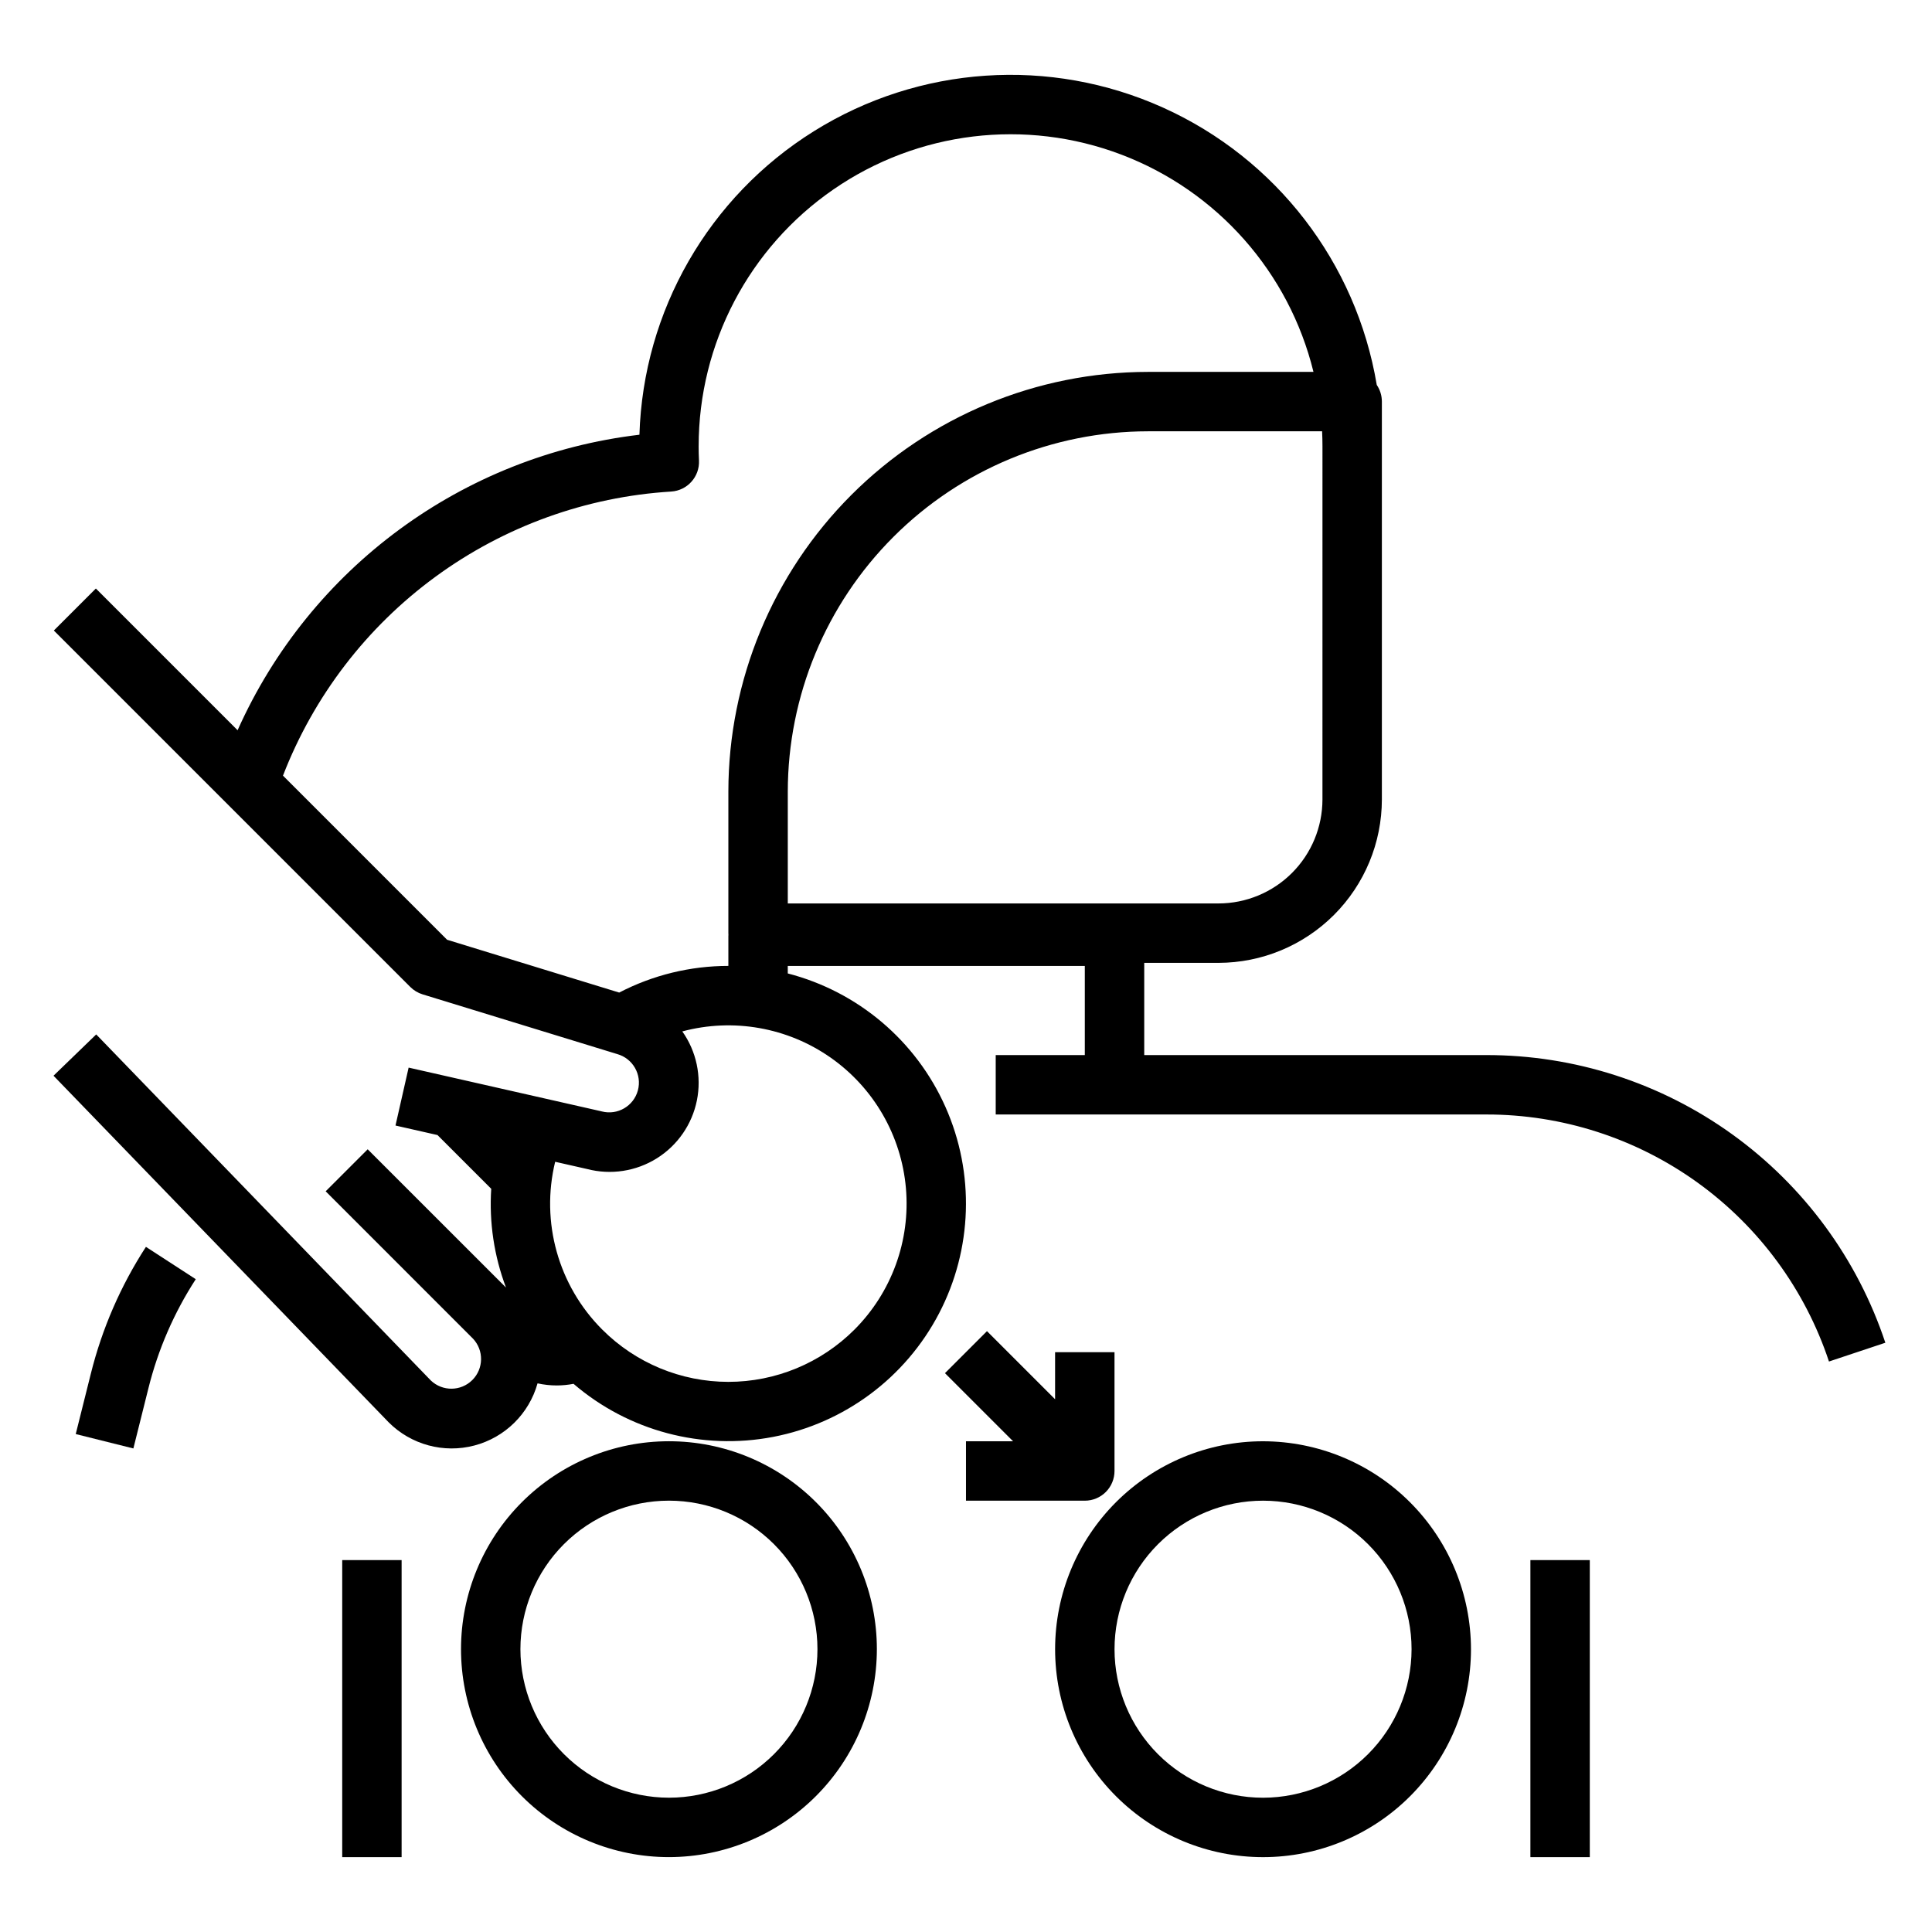
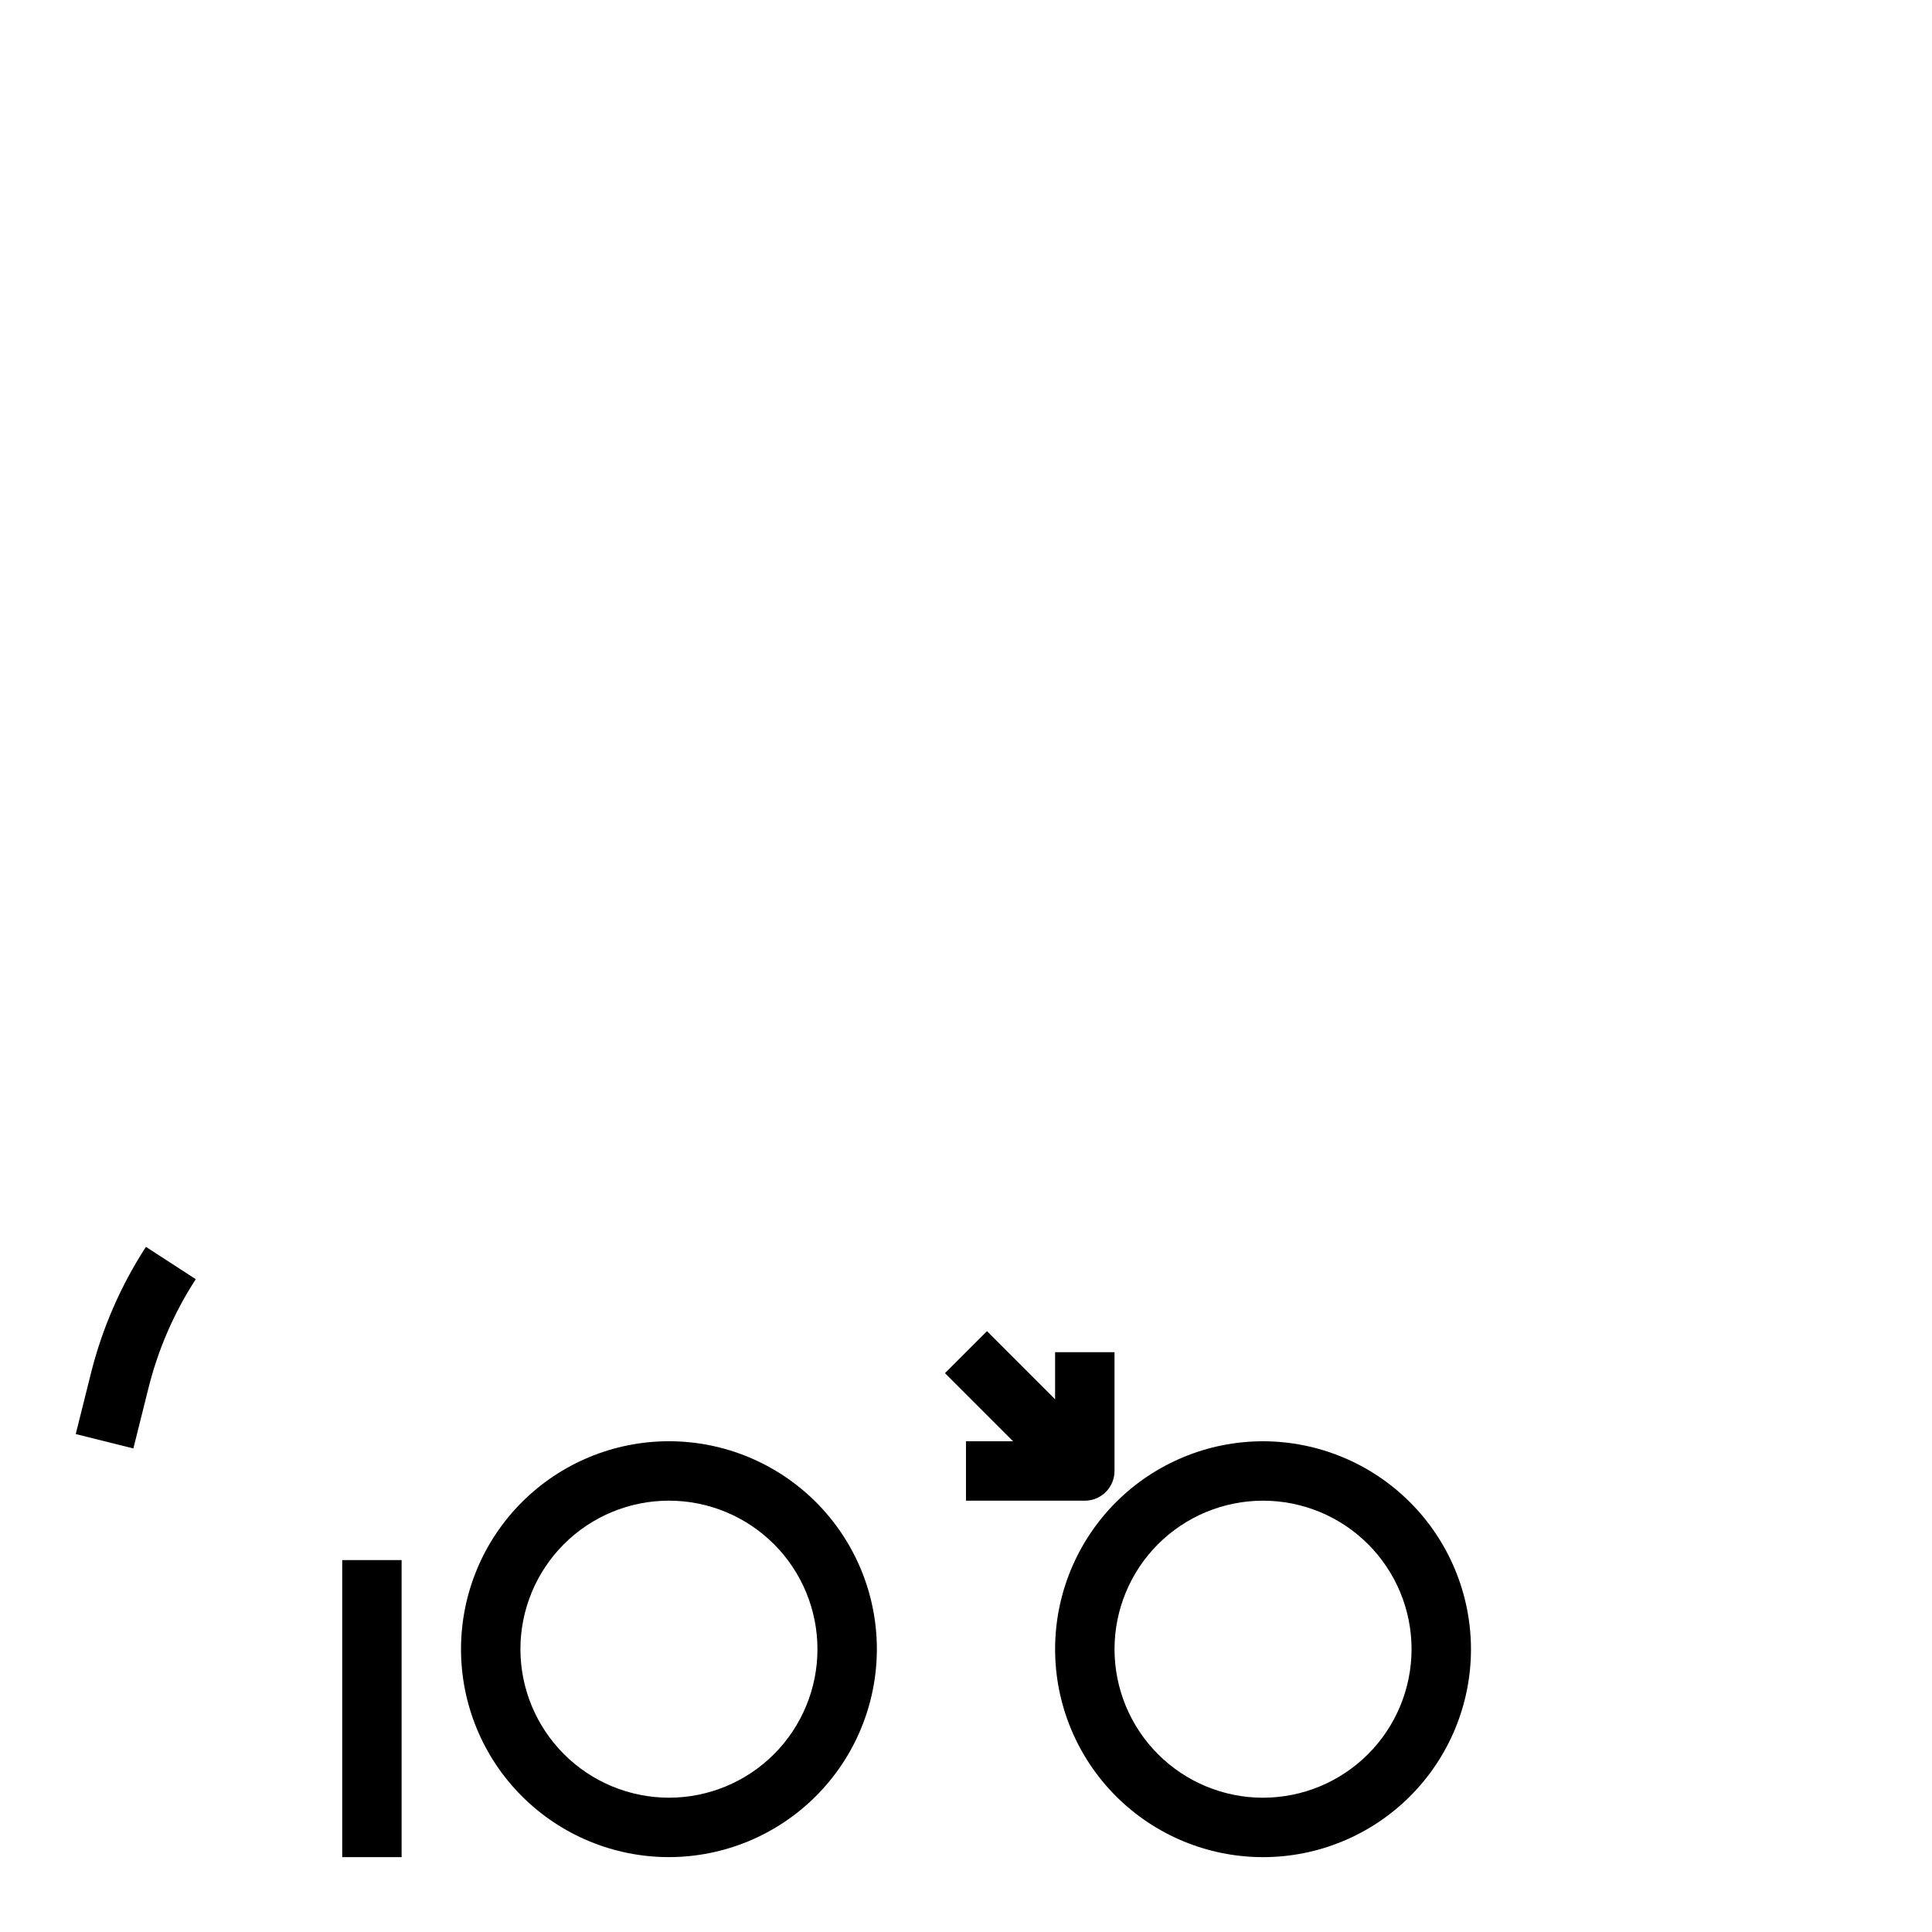
<svg xmlns="http://www.w3.org/2000/svg" fill="#000000" width="800px" height="800px" version="1.1" viewBox="144 144 512 512">
  <g>
-     <path d="m549.57 557.44h15.742v78.719h-15.742z" />
    <path d="m234.69 557.44h15.742v78.719h-15.742z" />
    <path d="m195.88 483-13.207-8.57c-6.699 10.324-11.633 21.688-14.605 33.629l-3.996 15.98 15.273 3.816 3.996-15.98c2.551-10.254 6.789-20.012 12.539-28.875z" />
-     <path d="m537.87 423.61h-90.637v-24.441h19.68c11.48-0.016 22.484-4.582 30.602-12.699 8.117-8.113 12.684-19.121 12.695-30.598v-105.45c0-1.574-0.473-3.113-1.355-4.418-5.422-32.41-26.664-59.98-56.621-73.48-29.961-13.504-64.684-11.156-92.555 6.254-27.875 17.406-45.215 47.582-46.223 80.43-46.809 5.535-87.254 35.281-106.49 78.312l-37.559-37.559-11.137 11.133 94.465 94.465c0.91 0.906 2.027 1.582 3.258 1.957l51.305 15.742c0.09 0.027 0.18 0.055 0.27 0.078v0.004c4.152 1.164 6.598 5.449 5.481 9.613-1.117 4.168-5.375 6.66-9.551 5.59-0.098-0.027-0.195-0.051-0.297-0.074l-50.91-11.543-3.481 15.352 11.129 2.523 14.242 14.242c-0.578 8.902 0.758 17.828 3.914 26.172l-36.652-36.641-11.137 11.133 14.848 14.848 24.117 24.125 0.059 0.059h0.004c2.934 3.102 2.859 7.977-0.164 10.988-3.027 3.012-7.902 3.062-10.992 0.117l-88.68-91.711-11.316 10.945 88.734 91.762 0.094 0.098c5.934 5.934 14.57 8.273 22.684 6.144 8.117-2.125 14.496-8.398 16.762-16.477 1.672 0.367 3.379 0.555 5.09 0.555 1.492-0.004 2.981-0.148 4.445-0.434 14.57 12.516 34.059 17.691 52.922 14.062 18.863-3.629 35.039-15.668 43.93-32.695 8.887-17.027 9.52-37.18 1.719-54.73-7.805-17.555-23.195-30.582-41.793-35.391v-1.98h78.719v23.617l-23.613-0.004v15.742l130 0.004c20.098-0.02 39.691 6.297 55.996 18.047 16.305 11.754 28.492 28.344 34.828 47.418l14.938-4.977c-7.379-22.211-21.57-41.531-40.555-55.215-18.988-13.688-41.805-21.039-65.207-21.02zm-43.406-67.738c-0.008 7.305-2.91 14.309-8.078 19.473-5.164 5.164-12.168 8.07-19.473 8.078h-114.14v-29.676c0.031-25.305 10.094-49.566 27.988-67.461 17.895-17.895 42.156-27.957 67.461-27.988h46.148c0.062 1.309 0.098 2.621 0.098 3.938zm-275.47-6.32c8.152-21.07 22.172-39.363 40.406-52.707 18.23-13.344 39.906-21.18 62.457-22.578 4.305-0.266 7.594-3.941 7.379-8.246-0.059-1.18-0.09-2.461-0.09-3.785h0.004c0-27.176 13.359-52.617 35.73-68.043 22.371-15.43 50.898-18.875 76.301-9.215 25.398 9.656 44.434 31.184 50.902 57.578h-43.867c-29.48 0.031-57.742 11.758-78.59 32.602-20.844 20.848-32.57 49.109-32.602 78.59v37.547c0 0.141 0.016 0.277 0.02 0.414 0.008 0.141-0.02 0.273-0.02 0.414v7.852c-10.07 0-19.996 2.422-28.93 7.066l-45.609-13.996zm151.43 146.82c-8.863 8.863-20.883 13.84-33.418 13.836-12.531-0.004-24.551-4.992-33.406-13.859l-0.035-0.035c-11.609-11.629-16.324-28.465-12.441-44.43l8.461 1.918c6.285 1.637 12.965 0.617 18.469-2.824 5.508-3.441 9.352-9 10.633-15.367 1.277-6.363-0.121-12.977-3.867-18.277 13.484-3.606 27.875-1.062 39.309 6.949 11.434 8.012 18.734 20.672 19.949 34.578 1.215 13.906-3.781 27.637-13.652 37.512z" />
    <path d="m376.38 581.05c0-14.613-5.805-28.629-16.141-38.965-10.332-10.332-24.348-16.141-38.965-16.141-14.613 0-28.629 5.809-38.965 16.141-10.332 10.336-16.137 24.352-16.137 38.965 0 14.613 5.805 28.633 16.137 38.965 10.336 10.336 24.352 16.141 38.965 16.141 14.609-0.016 28.617-5.828 38.949-16.16 10.328-10.328 16.141-24.336 16.156-38.945zm-94.465 0c0-10.438 4.148-20.449 11.527-27.832 7.383-7.379 17.395-11.527 27.832-11.527 10.441 0 20.453 4.148 27.832 11.527 7.383 7.383 11.527 17.395 11.527 27.832s-4.144 20.449-11.527 27.832c-7.379 7.383-17.391 11.527-27.832 11.527-10.434-0.012-20.438-4.16-27.816-11.539-7.379-7.379-11.531-17.383-11.543-27.82z" />
    <path d="m478.72 525.95c-14.613 0-28.629 5.809-38.965 16.141-10.332 10.336-16.141 24.352-16.141 38.965 0 14.613 5.809 28.633 16.141 38.965 10.336 10.336 24.352 16.141 38.965 16.141s28.629-5.805 38.965-16.141c10.332-10.332 16.141-24.352 16.141-38.965-0.02-14.609-5.828-28.617-16.16-38.945-10.328-10.332-24.336-16.141-38.945-16.16zm0 94.465c-10.438 0-20.449-4.144-27.832-11.527-7.383-7.383-11.527-17.395-11.527-27.832s4.144-20.449 11.527-27.832c7.383-7.379 17.395-11.527 27.832-11.527s20.449 4.148 27.832 11.527c7.383 7.383 11.527 17.395 11.527 27.832-0.012 10.438-4.16 20.441-11.539 27.82-7.379 7.379-17.387 11.527-27.82 11.539z" />
    <path d="m423.61 514.82-18.051-18.051-11.133 11.133 18.051 18.051h-12.48v15.742h31.488v0.004c2.086 0 4.09-0.828 5.566-2.305 1.473-1.477 2.305-3.481 2.305-5.566v-31.488h-15.746z" />
  </g>
</svg>